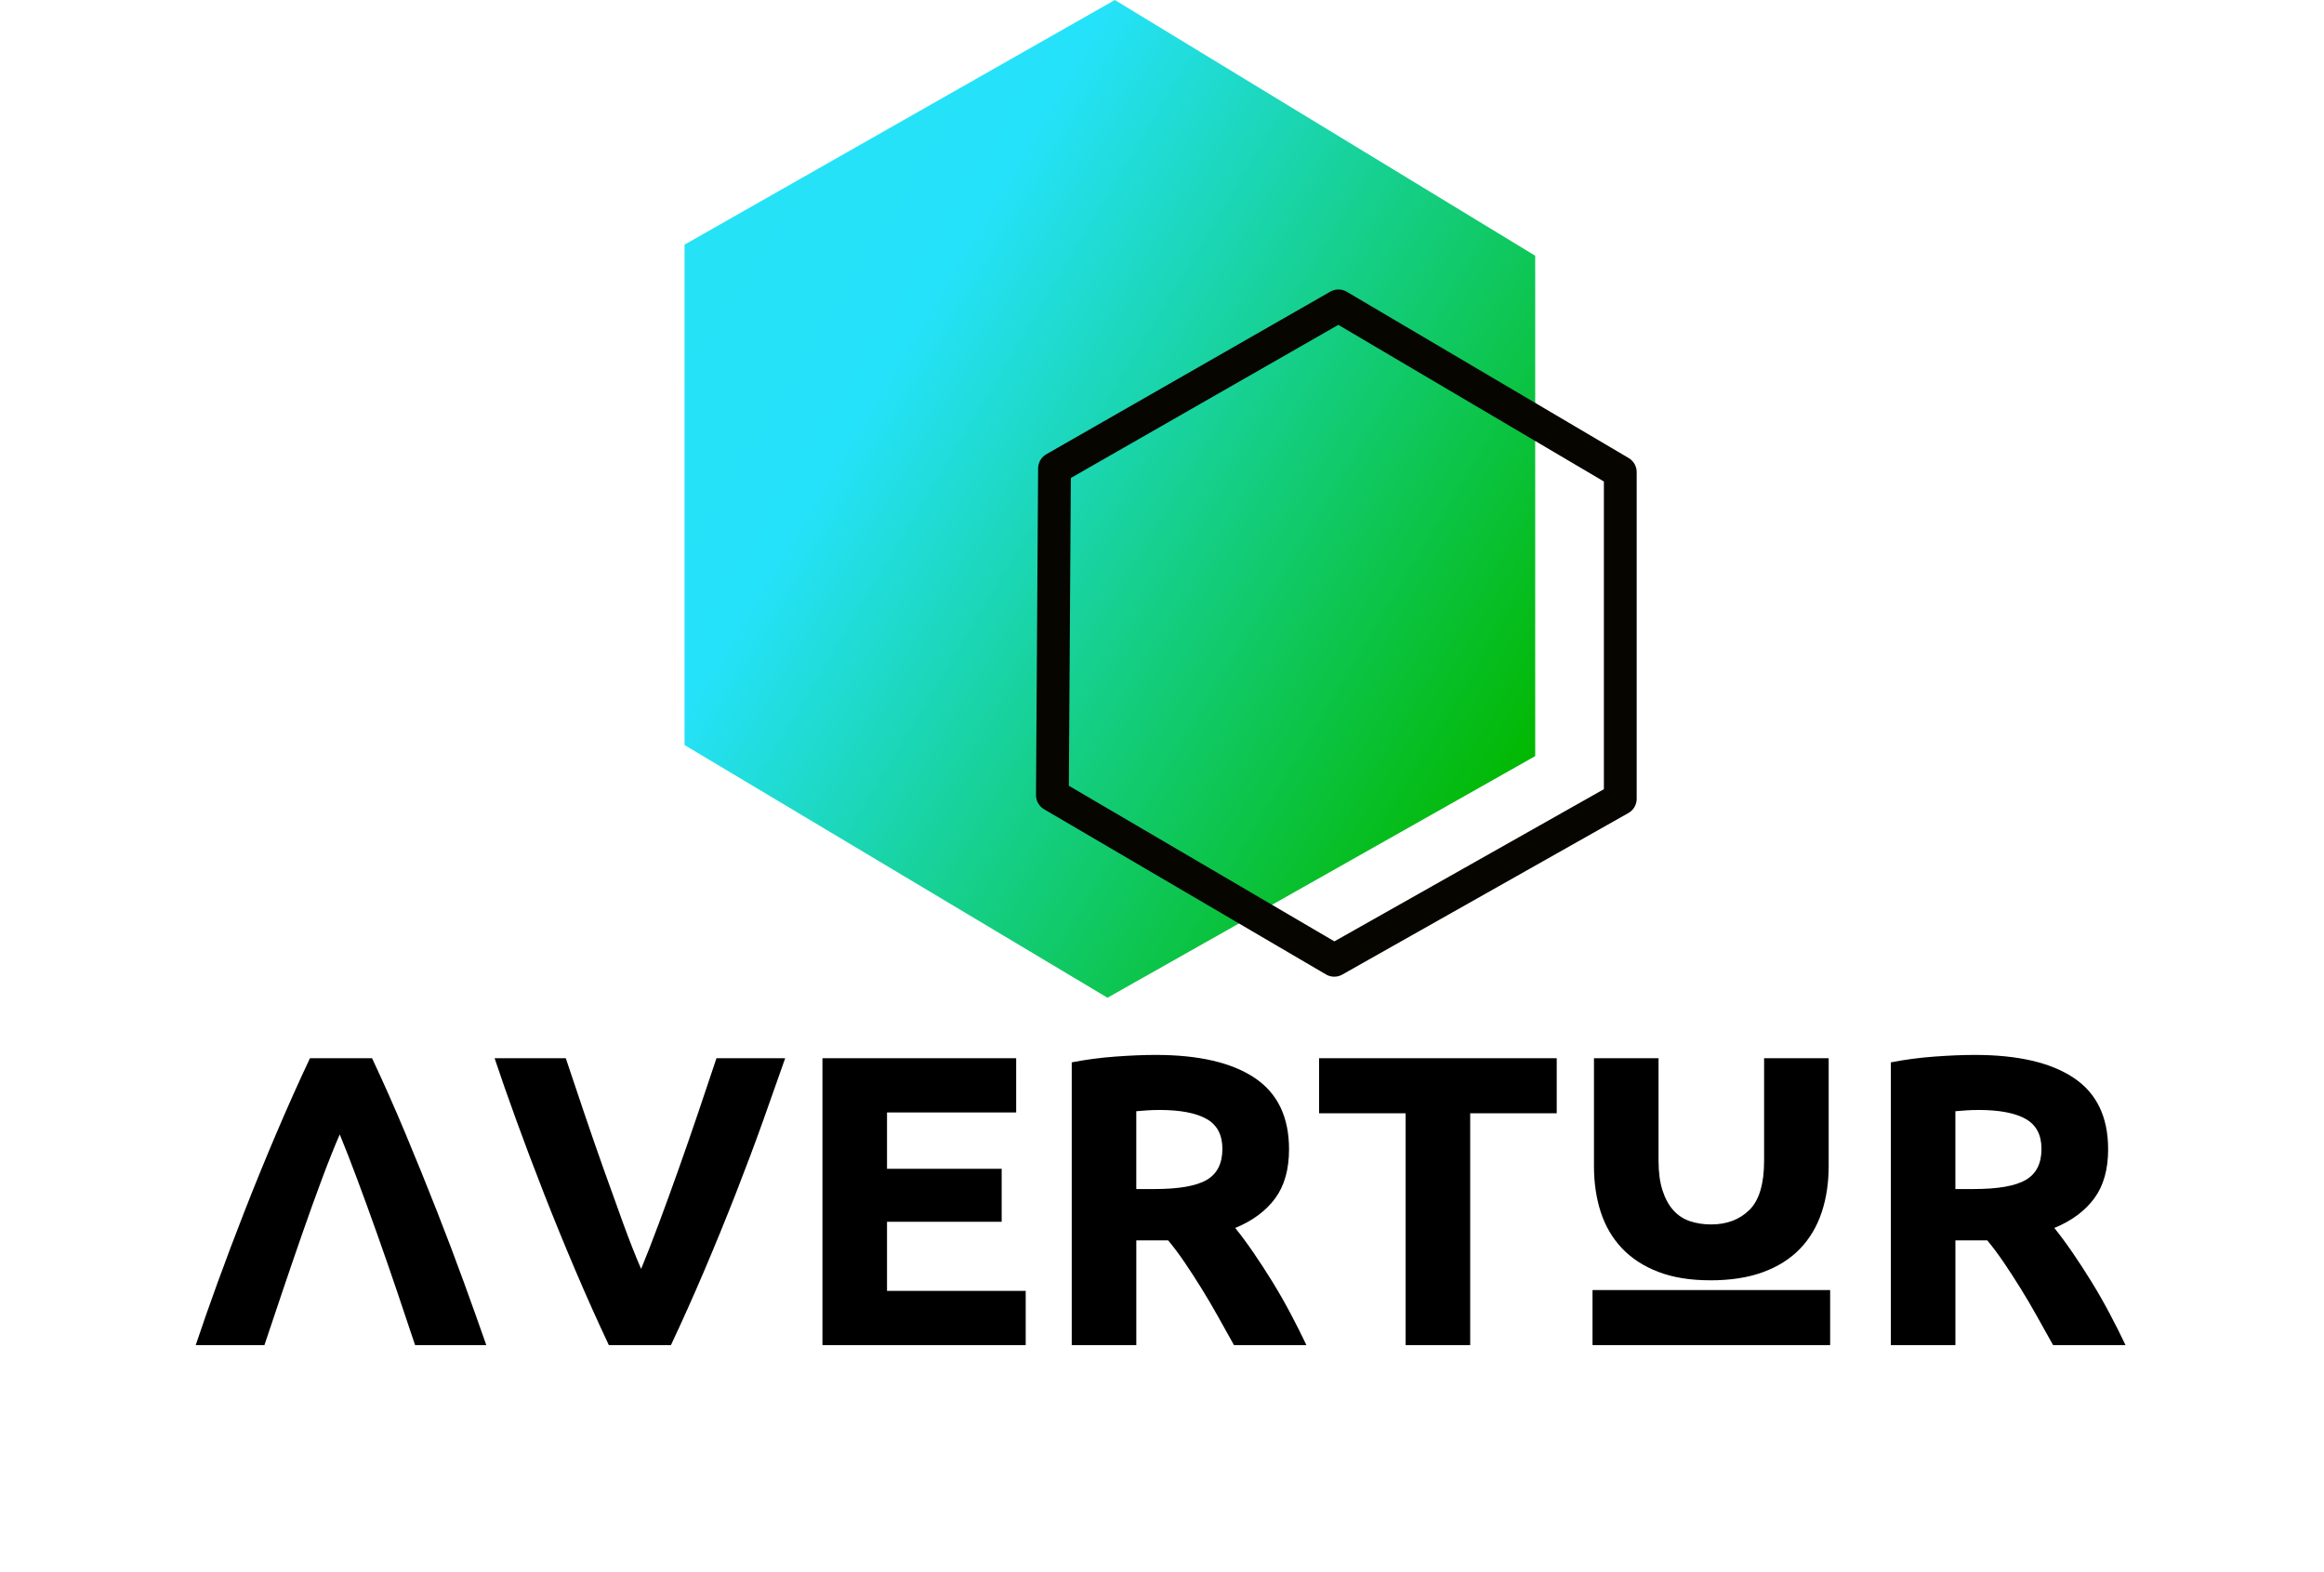
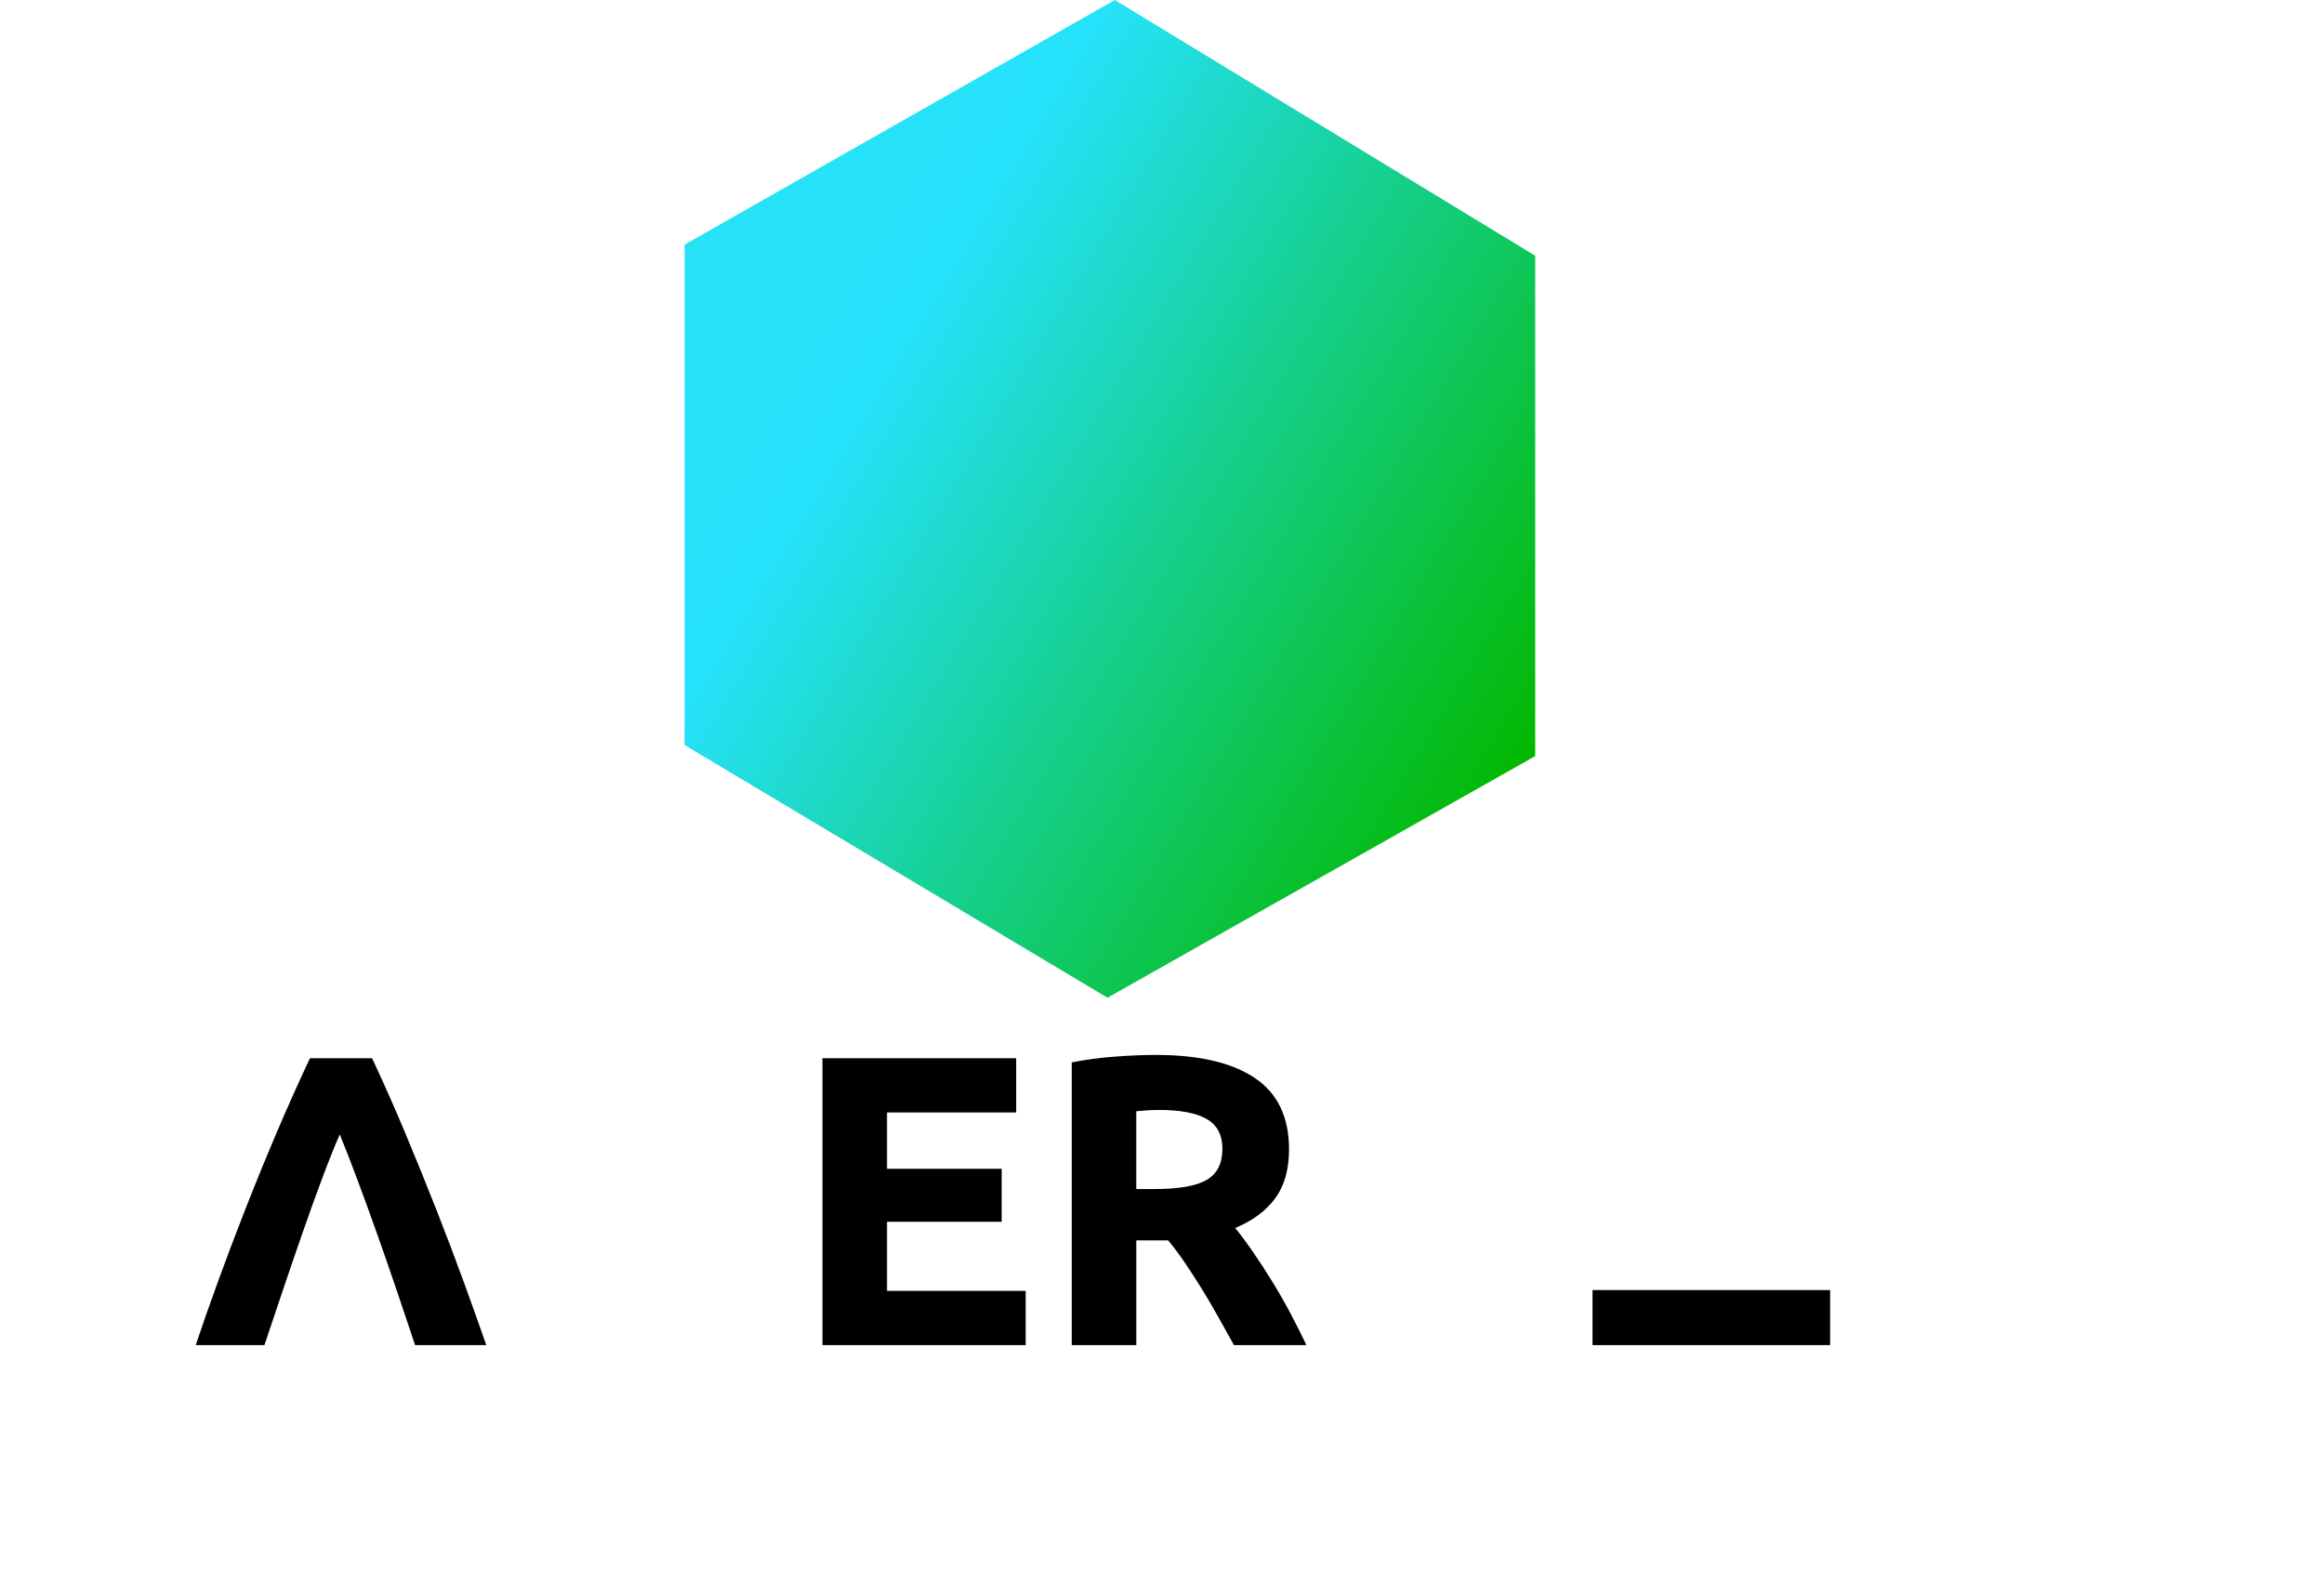
<svg xmlns="http://www.w3.org/2000/svg" xmlns:ns1="http://www.inkscape.org/namespaces/inkscape" xmlns:ns2="http://sodipodi.sourceforge.net/DTD/sodipodi-0.dtd" xmlns:xlink="http://www.w3.org/1999/xlink" width="643" height="435" viewBox="0 0 170.127 115.094" version="1.1" id="svg1484" ns1:version="1.1.1 (3bf5ae0d25, 2021-09-20)" ns2:docname="Logo_Avertur.svg">
  <ns2:namedview id="namedview1486" pagecolor="#ffffff" bordercolor="#666666" borderopacity="1.0" ns1:pageshadow="2" ns1:pageopacity="0.0" ns1:pagecheckerboard="0" ns1:document-units="mm" showgrid="false" units="px" ns1:zoom="0.74118967" ns1:cx="397.33419" ns1:cy="346.06526" ns1:window-width="1920" ns1:window-height="1017" ns1:window-x="-8" ns1:window-y="-8" ns1:window-maximized="1" ns1:current-layer="layer1" />
  <defs id="defs1481">
    <linearGradient ns1:collect="always" xlink:href="#linearGradient54093" id="linearGradient56219" gradientUnits="userSpaceOnUse" gradientTransform="matrix(0.77,0.467,-0.467,0.77,-998.668,-339.082)" x1="1233.347" y1="-254.887" x2="1314.042" y2="-255.235" />
    <linearGradient ns1:collect="always" id="linearGradient54093">
      <stop style="stop-color:#25e2f6;stop-opacity:1;" offset="0" id="stop54089" />
      <stop style="stop-color:#25e2fb;stop-opacity:1" offset="0.239" id="stop54095" />
      <stop style="stop-color:#02b800;stop-opacity:1" offset="1" id="stop54091" />
    </linearGradient>
  </defs>
  <g ns1:label="Ebene 1" ns1:groupmode="layer" id="layer1">
    <g id="g1940" transform="translate(-19.631,-23.178)">
      <path id="path29435-4-8-0-6" style="fill:url(#linearGradient56219);fill-opacity:1;stroke-width:5.588;stroke-linecap:square;stroke-linejoin:round;paint-order:stroke fill markers" d="M 100.704,96.215 69.742,77.716 V 41.087 l 31.5,-17.909 30.773,18.721 v 36.629 z" ns2:nodetypes="ccccccc" />
-       <path id="path1183-7-5-9-6-0-3-1-4-9-3-1-6-1-8-2-3-6-0" style="fill:none;stroke:#070500;stroke-width:2.401;stroke-linecap:round;stroke-linejoin:round;paint-order:stroke fill markers" d="M 138.243,81.65 117.303,93.473 96.671,81.383 96.825,57.47 117.611,45.57 138.243,57.738 Z" ns2:nodetypes="ccccccc" />
      <g id="g59380" transform="translate(-21.196,-145.846)">
        <path d="m 125.432,246.247 c 3.152,0 5.566,0.561 7.243,1.682 1.677,1.121 2.515,2.864 2.515,5.227 0,1.475 -0.338,2.672 -1.015,3.591 -0.677,0.919 -1.652,1.641 -2.924,2.167 0.424,0.525 0.869,1.126 1.333,1.803 0.465,0.677 0.924,1.384 1.379,2.121 0.455,0.737 0.894,1.505 1.318,2.303 0.424,0.798 0.818,1.581 1.182,2.349 h -5.303 c -0.384,-0.687 -0.773,-1.384 -1.167,-2.091 -0.394,-0.707 -0.798,-1.394 -1.212,-2.061 -0.414,-0.667 -0.823,-1.298 -1.227,-1.894 -0.404,-0.596 -0.808,-1.136 -1.212,-1.621 h -2.333 v 7.667 h -4.727 v -20.698 c 1.03,-0.202 2.096,-0.343 3.197,-0.424 1.101,-0.081 2.086,-0.121 2.955,-0.121 z m 0.273,4.03 c -0.343,0 -0.652,0.01 -0.924,0.03 -0.273,0.02 -0.53,0.041 -0.773,0.061 v 5.697 h 1.333 c 1.778,0 3.051,-0.222 3.818,-0.667 0.768,-0.445 1.152,-1.202 1.152,-2.273 0,-1.03 -0.389,-1.763 -1.167,-2.197 -0.778,-0.434 -1.924,-0.652 -3.44,-0.652 z" data-paper-data="{&quot;glyphName&quot;:&quot;R&quot;,&quot;glyphIndex&quot;:6,&quot;lastGlyphOfWord&quot;:true,&quot;word&quot;:1}" fill="#ffffff" id="path1079-3-5-4-1-3-1-5-5-5-8-9-6-1-8" style="font-family:none;mix-blend-mode:normal;fill:#000000;fill-rule:nonzero;stroke:none;stroke-width:0.517;stroke-linecap:butt;stroke-linejoin:miter;stroke-miterlimit:10;stroke-dasharray:none;stroke-dashoffset:0" />
        <path d="m 68.063,246.489 c 0.828,1.758 1.641,3.591 2.439,5.5 0.798,1.909 1.561,3.788 2.288,5.637 0.727,1.849 1.399,3.621 2.015,5.318 0.616,1.697 1.157,3.212 1.621,4.546 h -5.212 c -0.404,-1.212 -0.843,-2.52 -1.318,-3.924 -0.475,-1.404 -0.96,-2.803 -1.455,-4.197 -0.495,-1.394 -0.98,-2.727 -1.455,-4 -0.475,-1.273 -0.904,-2.374 -1.288,-3.303 -0.404,0.929 -0.843,2.03 -1.318,3.303 -0.475,1.273 -0.955,2.606 -1.439,4 -0.485,1.394 -0.965,2.793 -1.439,4.197 -0.475,1.404 -0.914,2.712 -1.318,3.924 h -5.03 c 0.444,-1.333 0.975,-2.849 1.591,-4.546 0.616,-1.697 1.288,-3.475 2.015,-5.334 0.727,-1.859 1.495,-3.737 2.303,-5.637 0.808,-1.899 1.626,-3.727 2.455,-5.485 z" data-paper-data="{&quot;glyphName&quot;:&quot;Λ&quot;,&quot;glyphIndex&quot;:0,&quot;firstGlyphOfWord&quot;:true,&quot;word&quot;:1}" fill="#ffffff" id="path2-0-3-1-5-6-3-4-8-7-4-6-2-8-1" style="font-family:none;mix-blend-mode:normal;fill:#000000;fill-rule:nonzero;stroke:none;stroke-width:0.517;stroke-linecap:butt;stroke-linejoin:miter;stroke-miterlimit:10;stroke-dasharray:none;stroke-dashoffset:0" />
-         <path d="m 85.397,267.49 c -0.828,-1.758 -1.647,-3.586 -2.455,-5.485 -0.808,-1.899 -1.576,-3.778 -2.303,-5.637 -0.727,-1.859 -1.399,-3.637 -2.015,-5.334 -0.616,-1.697 -1.147,-3.212 -1.591,-4.546 h 5.212 c 0.404,1.212 0.843,2.52 1.318,3.924 0.475,1.404 0.96,2.803 1.455,4.197 0.495,1.394 0.975,2.727 1.439,4 0.465,1.273 0.899,2.374 1.303,3.303 0.384,-0.929 0.813,-2.03 1.288,-3.303 0.475,-1.273 0.96,-2.606 1.455,-4 0.495,-1.394 0.98,-2.793 1.455,-4.197 0.475,-1.404 0.914,-2.712 1.318,-3.924 h 5.03 c -0.465,1.333 -1,2.849 -1.606,4.546 -0.606,1.697 -1.273,3.475 -2,5.334 -0.727,1.859 -1.495,3.738 -2.303,5.637 -0.808,1.899 -1.626,3.727 -2.455,5.485 z" data-paper-data="{&quot;glyphName&quot;:&quot;V&quot;,&quot;glyphIndex&quot;:1,&quot;word&quot;:1}" fill="#ffffff" id="path4-2-3-6-2-0-4-0-5-8-9-6-3-3-9" style="font-family:none;mix-blend-mode:normal;fill:#000000;fill-rule:nonzero;stroke:none;stroke-width:0.517;stroke-linecap:butt;stroke-linejoin:miter;stroke-miterlimit:10;stroke-dasharray:none;stroke-dashoffset:0" />
        <path d="m 101.034,267.49 v -21.001 h 14.182 v 3.97 h -9.455 v 4.121 h 8.394 v 3.879 h -8.394 v 5.061 h 10.152 v 3.97 z" data-paper-data="{&quot;glyphName&quot;:&quot;E&quot;,&quot;glyphIndex&quot;:2,&quot;word&quot;:1}" fill="#ffffff" id="path6-3-3-5-3-50-9-6-3-2-9-5-6-2-3" style="font-family:none;mix-blend-mode:normal;fill:#000000;fill-rule:nonzero;stroke:none;stroke-width:0.517;stroke-linecap:butt;stroke-linejoin:miter;stroke-miterlimit:10;stroke-dasharray:none;stroke-dashoffset:0" />
-         <path d="m 154.786,246.489 v 4.03 h -6.334 v 16.97 h -4.727 v -16.97 h -6.334 v -4.03 z" data-paper-data="{&quot;glyphName&quot;:&quot;T&quot;,&quot;glyphIndex&quot;:4,&quot;word&quot;:1}" fill="#ffffff" id="path10-1-2-5-3-7-5-4-0-0-7-3-4-1-1" style="font-family:none;mix-blend-mode:normal;fill:#000000;fill-rule:nonzero;stroke:none;stroke-width:0.517;stroke-linecap:butt;stroke-linejoin:miter;stroke-miterlimit:10;stroke-dasharray:none;stroke-dashoffset:0" />
-         <path d="m 166.029,262.745 c -1.475,0 -2.748,-0.207 -3.818,-0.621 -1.071,-0.414 -1.955,-0.99 -2.652,-1.727 -0.697,-0.737 -1.212,-1.616 -1.546,-2.636 -0.333,-1.02 -0.5,-2.147 -0.5,-3.379 v -7.892 h 4.727 v 7.498 c 0,0.849 0.096,1.571 0.288,2.167 0.192,0.596 0.455,1.081 0.788,1.455 0.333,0.374 0.737,0.641 1.212,0.803 0.475,0.162 0.995,0.242 1.561,0.242 1.152,0 2.086,-0.354 2.803,-1.061 0.717,-0.707 1.076,-1.909 1.076,-3.606 v -7.498 h 4.727 v 7.892 c 0,1.232 -0.172,2.364 -0.515,3.394 -0.343,1.03 -0.869,1.914 -1.576,2.652 -0.707,0.737 -1.606,1.308 -2.697,1.712 -1.091,0.404 -2.384,0.606 -3.879,0.606 z" data-paper-data="{&quot;glyphName&quot;:&quot;U&quot;,&quot;glyphIndex&quot;:5,&quot;word&quot;:1}" fill="#ffffff" id="path12-9-4-8-1-0-0-8-8-0-3-2-3-3-4" style="font-family:none;mix-blend-mode:normal;fill:#000000;fill-rule:nonzero;stroke:none;stroke-width:0.517;stroke-linecap:butt;stroke-linejoin:miter;stroke-miterlimit:10;stroke-dasharray:none;stroke-dashoffset:0" ns2:nodetypes="sssssccsssssssccsssss" />
-         <path d="m 185.394,246.247 c 3.152,0 5.566,0.561 7.243,1.682 1.677,1.121 2.515,2.864 2.515,5.227 0,1.475 -0.338,2.672 -1.015,3.591 -0.677,0.919 -1.652,1.641 -2.924,2.167 0.424,0.525 0.869,1.126 1.333,1.803 0.465,0.677 0.924,1.384 1.379,2.121 0.455,0.737 0.894,1.505 1.318,2.303 0.424,0.798 0.818,1.581 1.182,2.349 h -5.303 c -0.384,-0.687 -0.773,-1.384 -1.167,-2.091 -0.394,-0.707 -0.798,-1.394 -1.212,-2.061 -0.414,-0.667 -0.823,-1.298 -1.227,-1.894 -0.404,-0.596 -0.808,-1.136 -1.212,-1.621 h -2.333 v 7.667 h -4.727 v -20.698 c 1.03,-0.202 2.096,-0.343 3.197,-0.424 1.101,-0.081 2.086,-0.121 2.955,-0.121 z m 0.273,4.03 c -0.343,0 -0.651,0.01 -0.924,0.03 -0.273,0.02 -0.53,0.041 -0.773,0.061 v 5.697 h 1.333 c 1.778,0 3.051,-0.222 3.818,-0.667 0.768,-0.445 1.152,-1.202 1.152,-2.273 0,-1.03 -0.389,-1.763 -1.167,-2.197 -0.778,-0.434 -1.924,-0.652 -3.44,-0.652 z" data-paper-data="{&quot;glyphName&quot;:&quot;R&quot;,&quot;glyphIndex&quot;:6,&quot;lastGlyphOfWord&quot;:true,&quot;word&quot;:1}" fill="#ffffff" id="path14-7-2-1-8-3-7-0-3-29-8-6-3-3-7" style="font-family:none;mix-blend-mode:normal;fill:#000000;fill-rule:nonzero;stroke:none;stroke-width:0.517;stroke-linecap:butt;stroke-linejoin:miter;stroke-miterlimit:10;stroke-dasharray:none;stroke-dashoffset:0" />
        <path d="m 174.802,263.459 v 4.03 h -17.395 v -4.03 z" data-paper-data="{&quot;glyphName&quot;:&quot;T&quot;,&quot;glyphIndex&quot;:4,&quot;word&quot;:1}" fill="#ffffff" id="path22272-4-3-0-7-5-4-2-2-5" style="font-family:none;mix-blend-mode:normal;fill:#000000;fill-rule:nonzero;stroke:none;stroke-width:0.517;stroke-linecap:butt;stroke-linejoin:miter;stroke-miterlimit:10;stroke-dasharray:none;stroke-dashoffset:0" ns2:nodetypes="ccccc" />
      </g>
    </g>
  </g>
</svg>